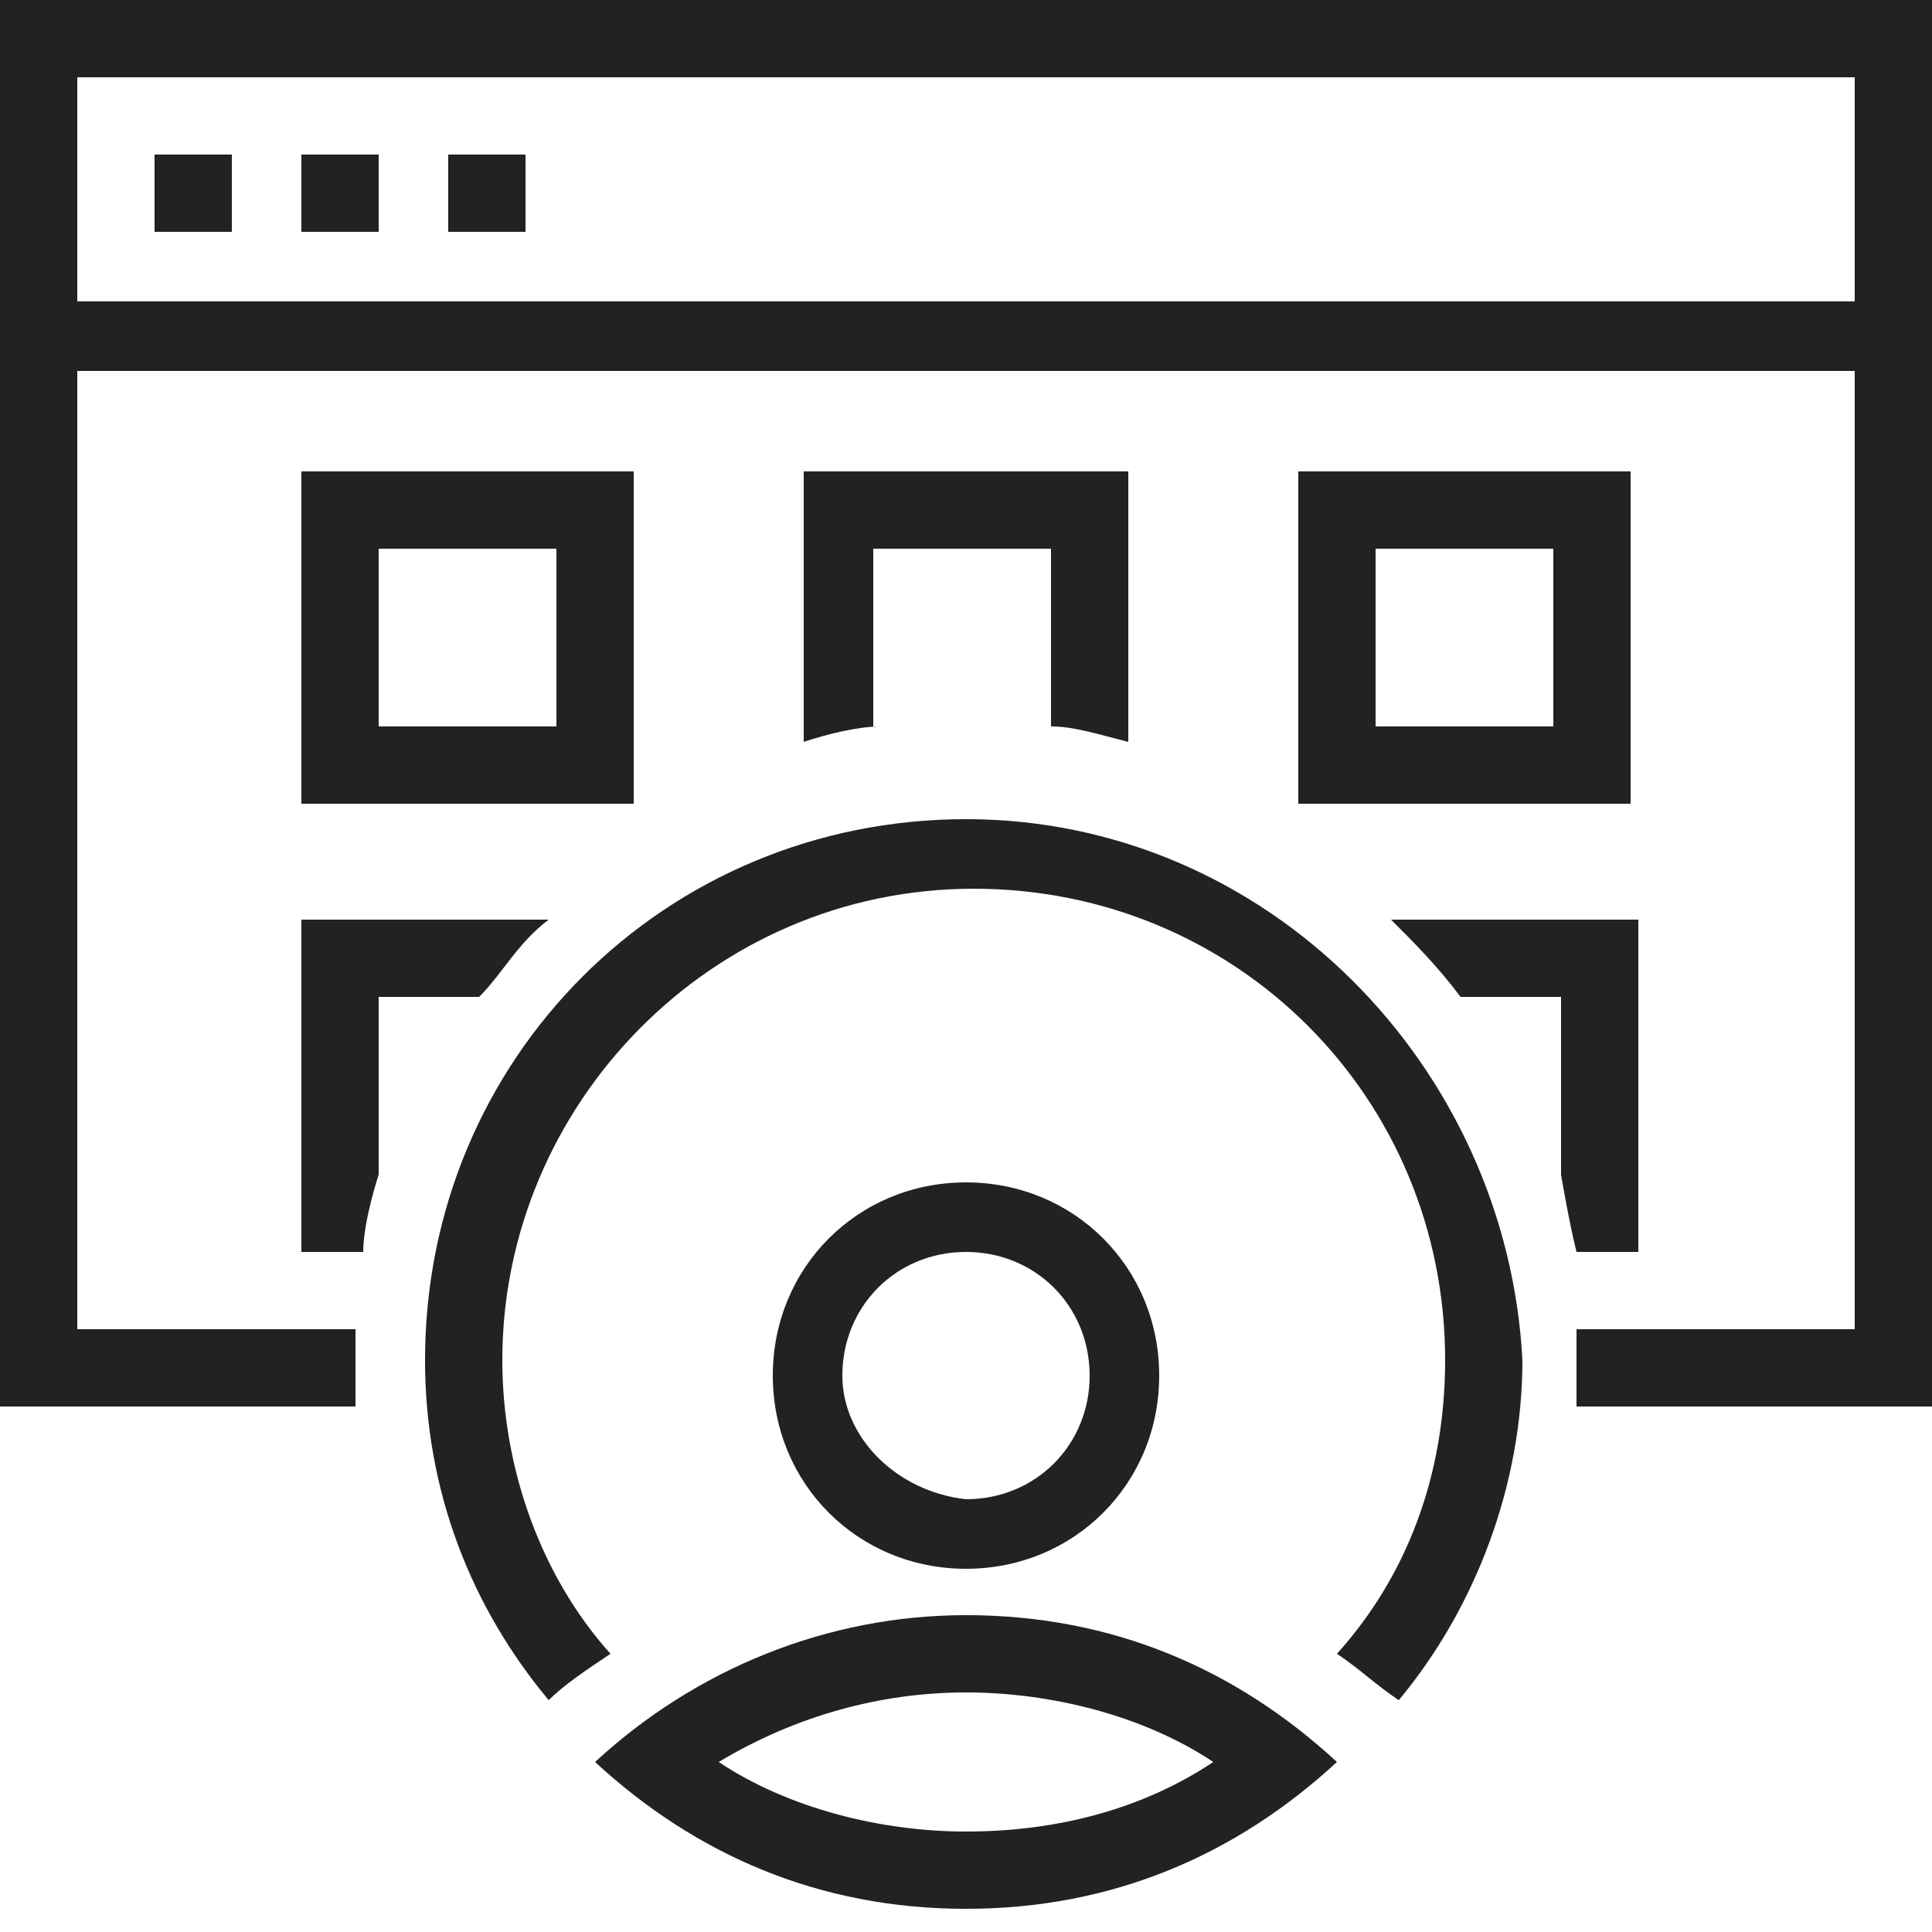
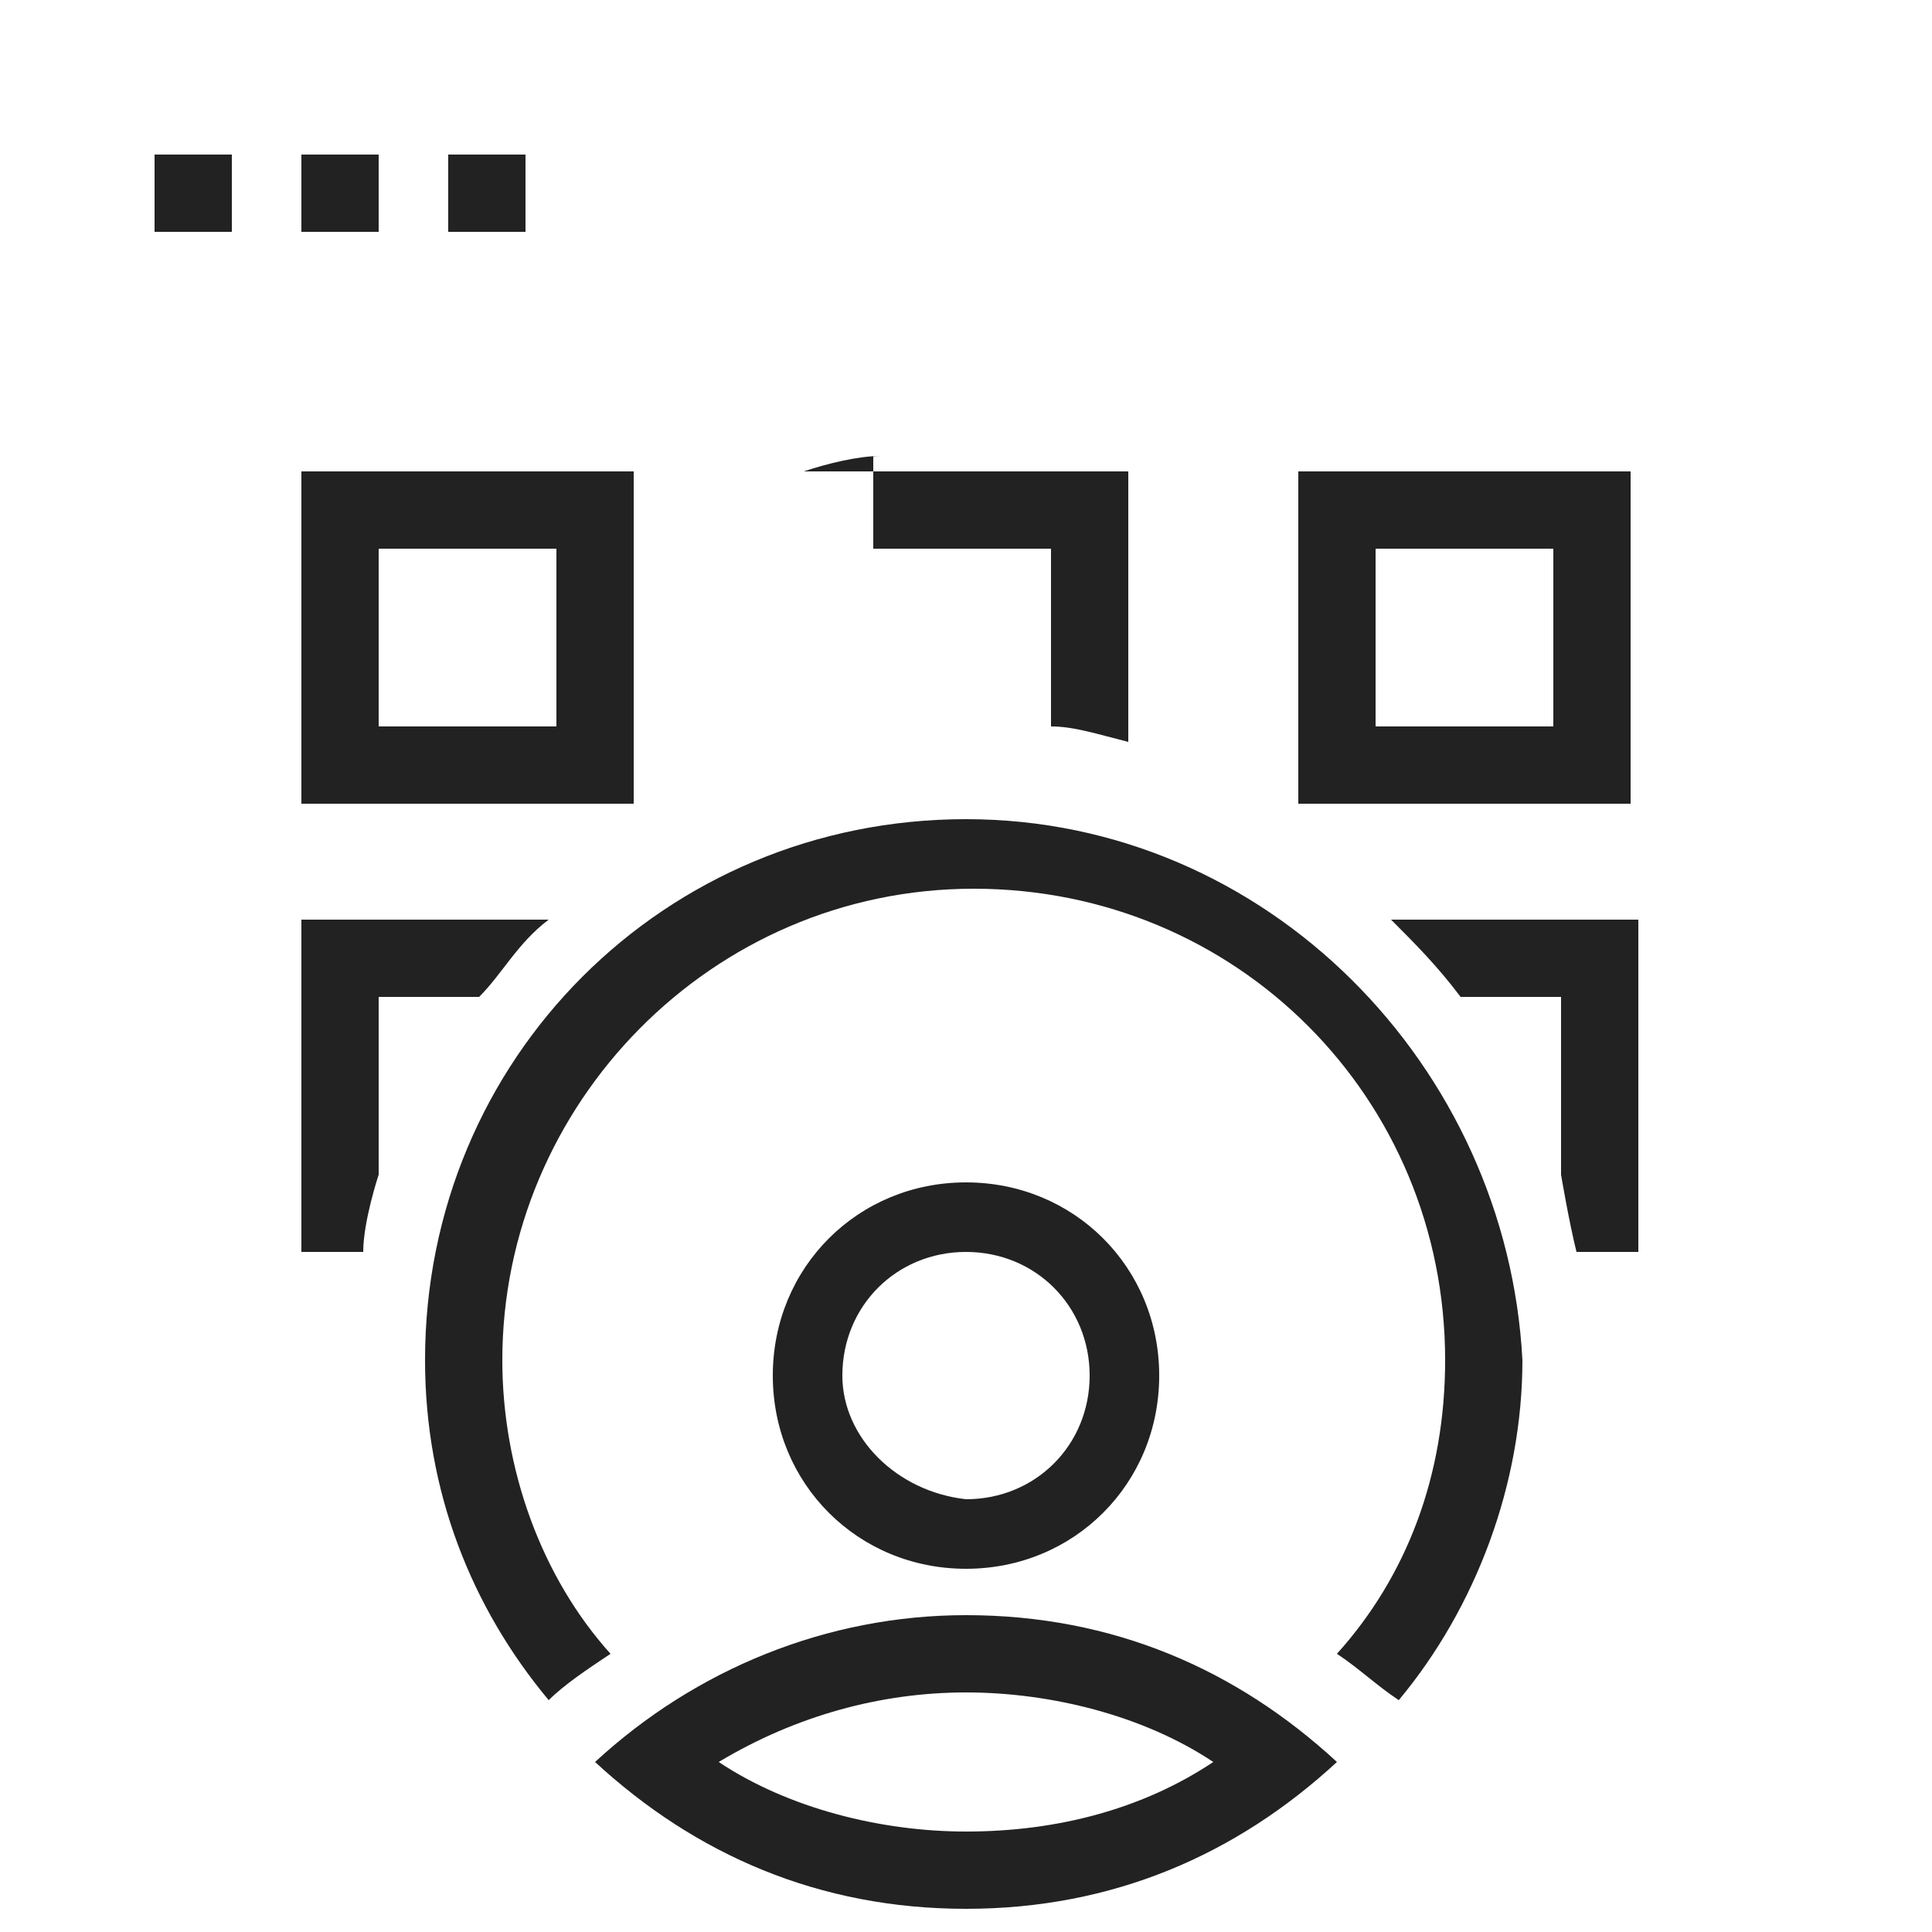
<svg xmlns="http://www.w3.org/2000/svg" id="iconModuleMyDashboard" data-name="My Dashboard Icon" viewBox="0 0 25 25" height="130" width="130">
  <defs />
  <title>My Dashboard</title>
  <path style="fill:#222223;" d="M8.2,6.1H3.9v4.3h4.3C8.2,10.4,8.2,6.1,8.2,6.1z M7.2,9.4H4.9V7.1h2.3V9.4z" />
-   <path style="fill:#222223;" d="M10.4,6.1v3.5c0.3-0.1,0.7-0.2,1-0.2h-0.1V7.1h2.3v2.3c0.3,0,0.6,0.1,1,0.2V6.1H10.4z" />
+   <path style="fill:#222223;" d="M10.4,6.1c0.3-0.1,0.7-0.2,1-0.2h-0.1V7.1h2.3v2.3c0.3,0,0.6,0.1,1,0.2V6.1H10.4z" />
  <path style="fill:#222223;" d="M21.1,6.1h-4.3v4.3h4.3C21.1,10.4,21.1,6.1,21.1,6.1z M20.1,9.4h-2.3V7.1h2.3V9.4z" />
  <rect x="2" y="2" style="fill:#222223;" width="1" height="1" />
  <rect x="3.9" y="2" style="fill:#222223;" width="1" height="1" />
  <rect x="5.8" y="2" style="fill:#222223;" width="1" height="1" />
  <path style="fill:#222223;" d="M18,11.9c0.3,0.3,0.6,0.6,0.9,1h1.3v2.3c0,0,0.1,0.6,0.2,1h0.8v-4.3C21.2,11.9,18,11.9,18,11.9z" />
  <path style="fill:#222223;" d="M4.9,15.2v-2.3h1.3c0.3-0.3,0.5-0.7,0.9-1H3.9v4.3h0.8C4.7,15.8,4.9,15.2,4.9,15.2z" />
-   <path style="fill:#222223;" d="M0,0v18.2h4.6c0-0.2,0-0.3,0-0.5s0-0.3,0-0.5H1V4.8h23v12.4h-3.6c0,0.2,0,0.3,0,0.5s0,0.3,0,0.5H25V0H0z M24,3.9H1V1h23V3.9z" />
  <path style="fill:#222223;" d="M12.5,10.6c-3.9,0-7,3.1-7,7c0,1.7,0.6,3.2,1.6,4.4l0,0c0.2-0.2,0.5-0.4,0.8-0.6c-0.9-1-1.4-2.4-1.4-3.8 c0-3.3,2.7-6.1,6.1-6.1s6.1,2.7,6.1,6.1c0,1.5-0.5,2.8-1.4,3.8c0.3,0.2,0.5,0.4,0.8,0.6l0,0c1-1.2,1.6-2.8,1.6-4.4 C19.5,13.8,16.4,10.6,12.5,10.6z" />
  <path style="fill:#222223;" d="M7.7,22.8c1.3,1.2,2.9,1.9,4.8,1.9s3.5-0.7,4.8-1.9c-1.3-1.2-2.9-1.9-4.8-1.9C10.7,20.9,9,21.6,7.7,22.8z M12.5,23.7c-1.1,0-2.3-0.3-3.2-0.9c1-0.6,2.1-0.9,3.2-0.9s2.3,0.3,3.2,0.9C14.8,23.4,13.7,23.7,12.5,23.7z" />
  <path style="fill:#222223;" d="M15,17.8c0-1.4-1.1-2.5-2.5-2.5S10,16.4,10,17.8s1.1,2.5,2.5,2.5S15,19.2,15,17.8z M10.9,17.8 c0-0.9,0.7-1.6,1.6-1.6c0.9,0,1.6,0.7,1.6,1.6s-0.7,1.6-1.6,1.6C11.6,19.3,10.9,18.6,10.9,17.8z" />
</svg>